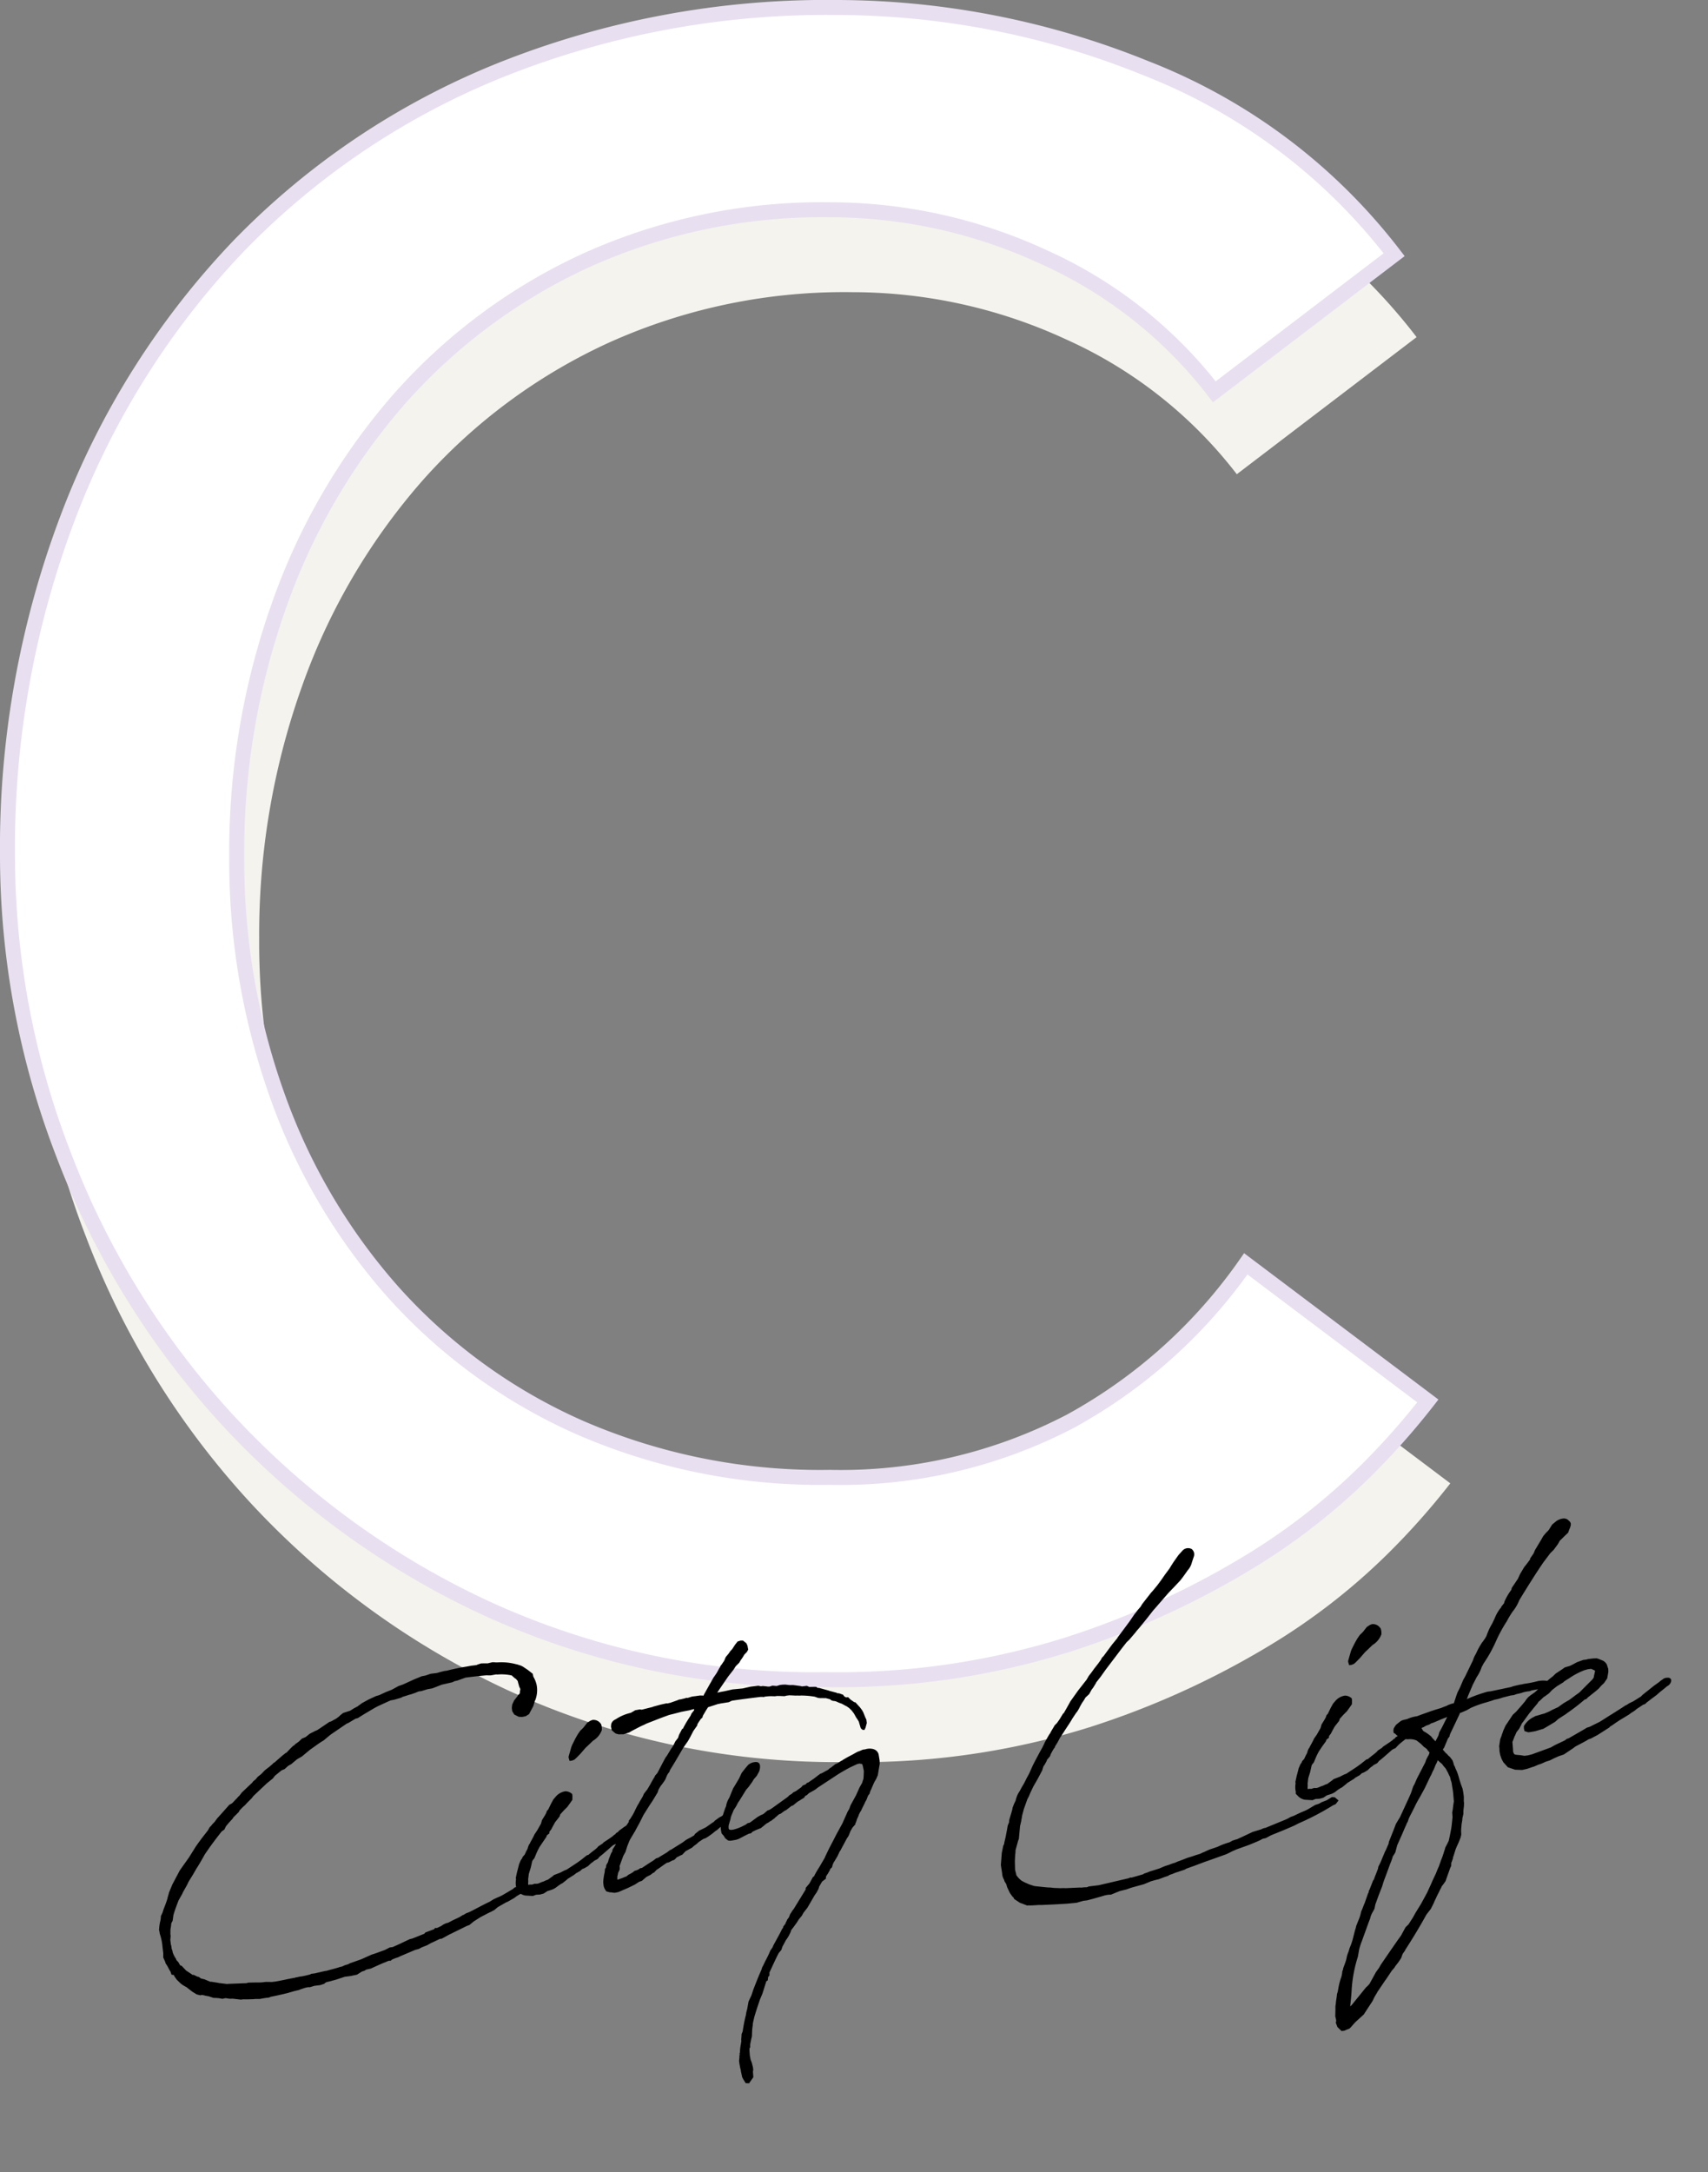
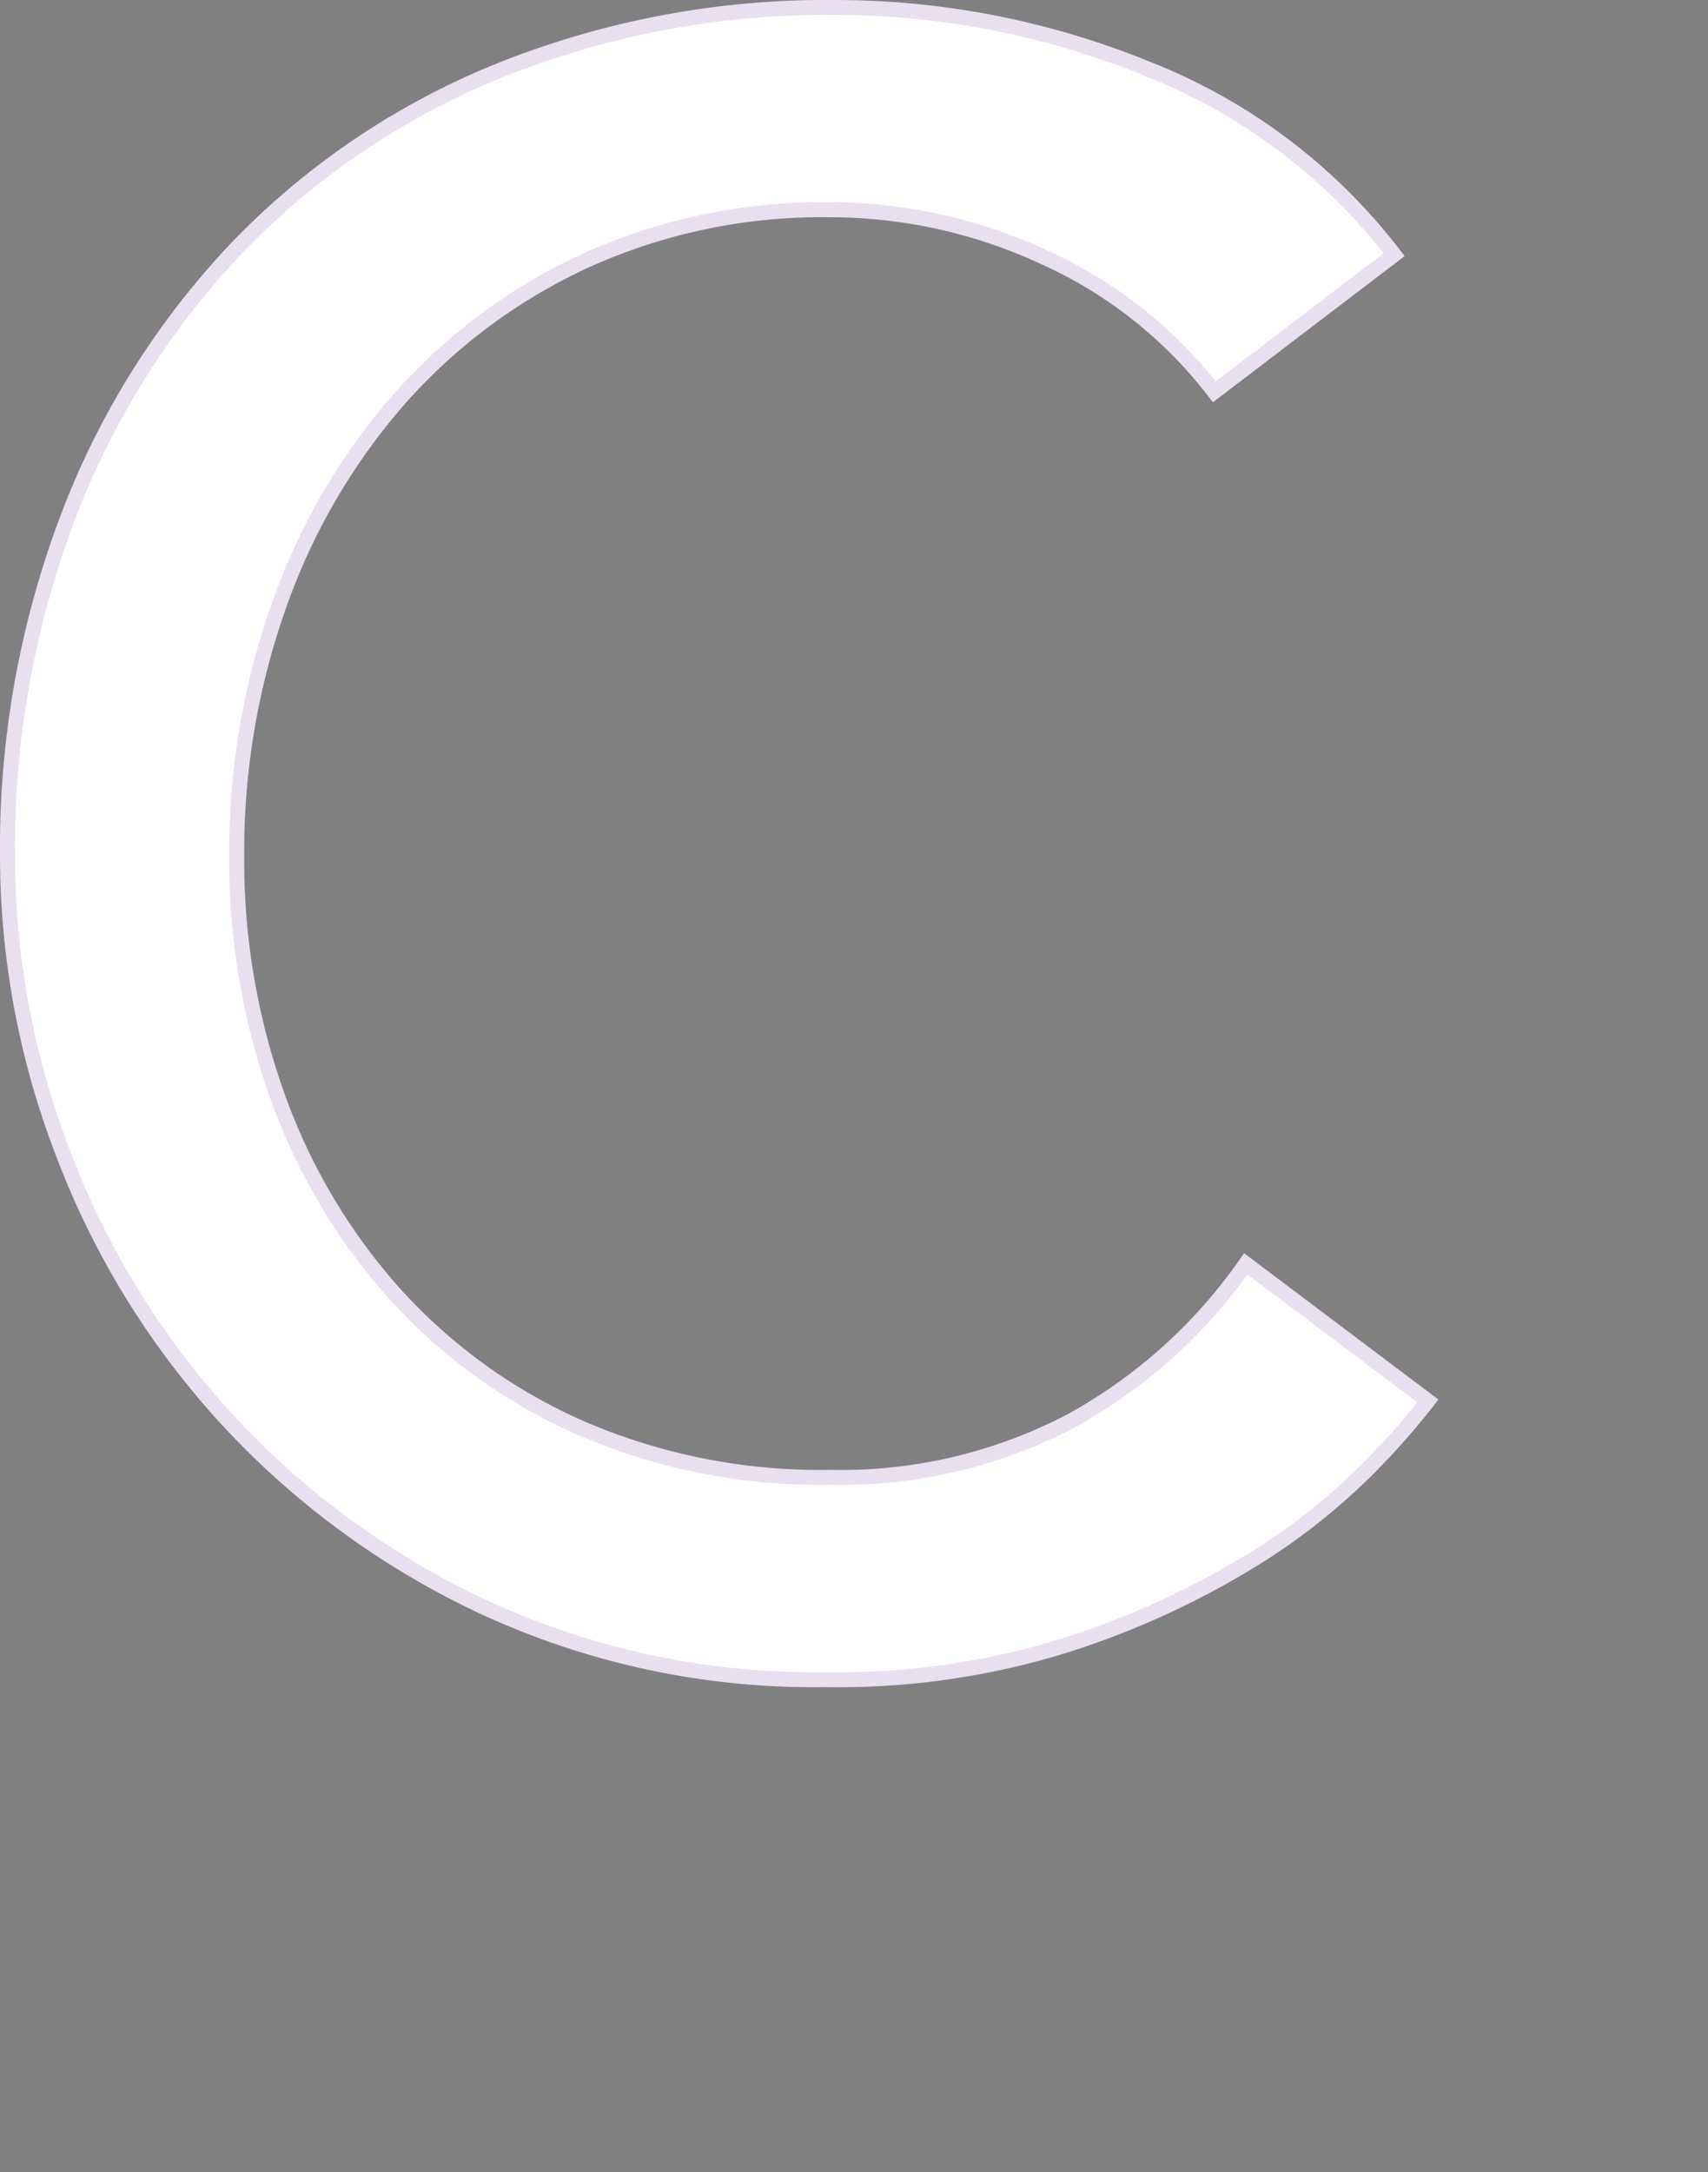
<svg xmlns="http://www.w3.org/2000/svg" width="113.999" height="144.983" viewBox="0 0 113.999 144.983">
  <rect x="0" y="0" width="113.999" height="144.983" fill="#808080" stroke="none" />
  <g id="グループ_3640" data-name="グループ 3640" transform="translate(-260.25 -3335.1)">
-     <path id="パス_1377" data-name="パス 1377" d="M34.8-83.25a29.7,29.7,0,0,0-11.4-9A33.958,33.958,0,0,0,9.15-95.4,38.217,38.217,0,0,0-7.125-92.025,37.47,37.47,0,0,0-19.575-82.8,42.088,42.088,0,0,0-27.6-69.075,49.213,49.213,0,0,0-30.45-52.2a46.582,46.582,0,0,0,2.7,15.9,39.786,39.786,0,0,0,7.8,13.2,36.563,36.563,0,0,0,12.45,9A40.234,40.234,0,0,0,9.15-10.8,33.092,33.092,0,0,0,25.2-14.55a34.439,34.439,0,0,0,11.7-10.5L49.05-15.9a48.581,48.581,0,0,1-4.2,4.725,42.237,42.237,0,0,1-7.95,6.15A56.421,56.421,0,0,1,24.975.375,50.986,50.986,0,0,1,8.85,2.7,52.4,52.4,0,0,1-13.875-2.1a54.938,54.938,0,0,1-17.25-12.6A54.983,54.983,0,0,1-42-32.325,55.343,55.343,0,0,1-45.75-52.2,62.228,62.228,0,0,1-41.7-74.925a53.756,53.756,0,0,1,11.325-18A50.624,50.624,0,0,1-12.9-104.7a58.548,58.548,0,0,1,22.5-4.2,55.092,55.092,0,0,1,20.625,4.05A38.5,38.5,0,0,1,46.8-92.4Z" transform="translate(308 3450)" fill="#f4f3ee" style="mix-blend-mode: multiply;isolation: isolate" />
    <path id="パス_1376" data-name="パス 1376" d="M34.8-83.25a29.7,29.7,0,0,0-11.4-9A33.958,33.958,0,0,0,9.15-95.4,38.217,38.217,0,0,0-7.125-92.025,37.47,37.47,0,0,0-19.575-82.8,42.088,42.088,0,0,0-27.6-69.075,49.213,49.213,0,0,0-30.45-52.2a46.582,46.582,0,0,0,2.7,15.9,39.786,39.786,0,0,0,7.8,13.2,36.563,36.563,0,0,0,12.45,9A40.234,40.234,0,0,0,9.15-10.8,33.092,33.092,0,0,0,25.2-14.55a34.439,34.439,0,0,0,11.7-10.5L49.05-15.9a48.581,48.581,0,0,1-4.2,4.725,42.237,42.237,0,0,1-7.95,6.15A56.421,56.421,0,0,1,24.975.375,50.986,50.986,0,0,1,8.85,2.7,52.4,52.4,0,0,1-13.875-2.1a54.938,54.938,0,0,1-17.25-12.6A54.983,54.983,0,0,1-42-32.325,55.343,55.343,0,0,1-45.75-52.2,62.228,62.228,0,0,1-41.7-74.925a53.756,53.756,0,0,1,11.325-18A50.624,50.624,0,0,1-12.9-104.7a58.548,58.548,0,0,1,22.5-4.2,55.092,55.092,0,0,1,20.625,4.05A38.5,38.5,0,0,1,46.8-92.4Z" transform="translate(306.5 3444.5)" fill="#fff" stroke="#e8dff0" stroke-width="1" />
-     <path id="パス_1317" data-name="パス 1317" d="M10.3-9.729c-.074.074-.185.129-.277.2l-.314.185c-.111.074-.222.185-.332.258l-.24.148-.129.129-.2.129L8.732-8.6l-.351.258-.406.3-.222.222H7.735l-.166.148c-.129.092-.258.222-.351.277l-.185.074-.5.443-.425.369c-.037.055-.129.129-.166.185l-.185.148-.092.092L5.557-6l-.148.2L5-5.391l-.351.369-.166.185-.554.683-.406.443-.3.332-.628.9c0,.018-.018.037-.037.074l-.24.425v.018l-.129.3v.018c-.074.185-.222.462-.351.7L1.735-.72l-.129.2-.037.185-.018.055v.018a2.757,2.757,0,0,0-.166.572L1.366.388l.018.148V.646a3.6,3.6,0,0,1,.074.9v.425l-.037.277.092.3.018.111.074.148c.074.166.129.351.185.443l.037.2a.538.538,0,0,0,.148.037l.037.111.129.24.258.314c.037.018.092.092.129.111l.2.148c.037.018.037.055.074.074l.258.258.277.222.24.092.092-.018.111.037a.2.2,0,0,1,.092.037l.24.074.314.148c.037,0,.111.018.129.018.037,0,.166.037.2.037L5,5.465c.037,0,.166-.018.222-.018l.258.074c.037,0,.148.018.2.018l.535.129h.166l.277.037.406.037h.092l.314.037.351-.018H8.1l.129-.037c.018,0,.554-.037,1.145-.111l.462-.074.332-.037a.057.057,0,0,1,.037-.018l.369-.074.185-.018.129.018.314-.055h.388l.277-.055.074-.055.092-.037.332-.037a.4.4,0,0,1,.111-.018l.24-.037L13.292,5h.388l.185-.018.24-.018.351-.166.185-.037.111-.055.332-.037.406-.129.24-.074.258-.074c.111-.018.24-.074.369-.092l.092.018.111-.074.277-.074a.86.86,0,0,0,.277-.074l1.052-.3.258-.037.185-.074L19,3.582l.222-.092.037-.018.129-.037.5-.166h.129l.5-.2,1.274-.443.166-.037.314-.2.388-.185.074-.037.24-.092.055-.018.24-.092.222-.074.24-.092.258-.166.572-.24.129-.037.443-.185.2-.111.2-.092.074-.018.2-.092.055-.092.018-.129L25.846.517,25.791.443,25.606.388l-.092.018-.092.037L25.237.48l-.092.074-.258.111L24.812.7l-.258.111a3.1,3.1,0,0,1-.572.2l-.222.074-.277.129c-.462.148-.942.351-1.422.517l-.222.055-.129.055-.018.018-.092.018-.24.111-.5.166-.092.037-.2.074-.148.018-.166.055-.185.092-.277.092-.129-.018-.074.074-.074.018-.535.129-.074.074-.7.185-.148.037-.166.018-.332.111-.332.111-.535.166H16.5l-.351.129-.646.148-.277.055-.72.222-.757.166-.148.055-.222.037-.166.055a.459.459,0,0,1-.148.018c-.369.074-.48.074-.942.148h-.111l-.7.074H11.1l-.111.037-.314.037-.222.018a1.791,1.791,0,0,0-.314.018h-.092l-.074.018c-.425.018-.886.074-1.311.092h-.24l-.406-.055h-.3l-.48-.055-.369-.037c-.055,0-.111.018-.166.018L5.5,4.523H5.428l-.443-.111a.47.47,0,0,1-.129-.037l-.443-.129a.2.2,0,0,1-.092-.018l-.351-.2-.2-.074-.037-.018-.111-.111A.8.8,0,0,0,3.526,3.8l-.018-.018-.2-.129a.8.8,0,0,0-.092-.018c-.018,0-.037-.037-.037-.037l-.351-.3-.258-.351a.186.186,0,0,0-.055-.018L2.474,2.9l-.092-.222-.111-.148-.018-.092a1.752,1.752,0,0,1-.166-.462V1.9l-.037-.166V1.551l-.018-.092V1.145L2.086.886V.738L2.1.665c0-.055.018-.111.018-.166C2.142.369,2.2.24,2.215.111L2.252.018l.092-.129.092-.351c.111-.277.277-.591.462-.942l.3-.406L3.249-1.9l.258-.351a2.817,2.817,0,0,0,.2-.3l.369-.462.277-.369.111-.129c.018-.037.074-.074.554-.738l.166-.185c.388-.443.775-.831,1.126-1.182l.2-.111.129-.2c.185-.185.369-.332.517-.462a.736.736,0,0,1,.055-.074l.406-.314a.592.592,0,0,1,.055-.092L7.9-7.052l.185-.129.148-.129.332-.258.148-.148.978-.72.443-.277L10.3-8.88l.48-.3.2-.055c.074-.037.2-.148.3-.2l.185-.074.425-.277.351-.148.572-.369.609-.332.222-.111.166-.074c.148-.092.388-.258.554-.351l1.108-.572.129-.037L16.1-12l.148-.018.277-.129.2-.092c.425-.185.738-.332,1.015-.425l.757-.24a.068.068,0,0,0,.055-.018l.258-.018.462-.074.148-.055c.166-.018.369-.074.554-.092l.166-.037c.129-.018.258-.074.388-.092h.148l.425-.074.332-.018.646-.166.72-.074.166-.055.185-.018.572-.129c.443,0,.868,0,1.385.018l.258.037h.092l.3-.018c.018,0,.074.018.092.018a3.167,3.167,0,0,1,.96.185v.018l.166.185s.037.037.055.037l.111.166.018.148.018.111.018.129.055.166-.018.074-.037.111v.055l-.055.092-.074.037-.055.074-.258.258-.166.258-.055.222v.222l.111.24.277.185.222.037.24-.018.24-.111.351-.5.129-.3c.018-.055.055-.074.074-.129a1.855,1.855,0,0,0,.185-.96,1.89,1.89,0,0,0-.148-.554l-.018-.2-.3-.3-.3-.258-.111-.074-.277-.129h-.018a3.788,3.788,0,0,0-1.218-.277l-.148-.018-.074-.018-.129-.018-.332.037L25.2-14.6l-.332-.037-.2.037-.074.018-.055.018h-.351l-.314.018c-.425.018-.923.055-1.329.111h-.166l-.3.037-.222.037h-.425l-.351.074-.258.018-.535.148-.757.24-.332.074-.462.185-.425.111-.462.148-.222.037-.517.166-.462.185-.332.185-.24.092-.277.129-.48.092-.24.148-.037.037-.222.129-.369.148L14.345-12l-.794.406-.074.037-.185.055-.351.129-.3.185-.258.074-.222.166-.129.074-.111.055-.092.074-.111.055-.166.129-.314.258h-.037l-.148.092-.092.055-.572.388ZM30.665-.591l.074-.055.2-.074.074-.037.111-.111c.314-.185.646-.425.978-.646l.092-.037.129-.037.24-.2.166-.111.572-.351.3-.148.111-.092.111-.037.2-.222-.018-.166-.148-.129-.2-.018-.111.092c-.166.092-.277.185-.406.258l-.111.055-.074.037-.129.074-.2.111-.074.074-.129.055-.092.092h-.037l-.129.092-.037.018-.166.092-.443.222-.092.074-.3.148-.074.074-.166.111-.129.074-.24.148-.111.074-.111.018-.148.092-.24.148-.3.166-.148.074-.609.3-.148.037-.3.111-.443.111L27.9.018l-.3.166a.266.266,0,0,0-.055.037l-.166.037-.166.055c-.148.018-.258.074-.388.092h-.092L26.622.388l-.111.018-.074.018L26.308.406h-.129V.351l.037-.222V.055l.092-.369.166-.369.037-.092.111-.314a.331.331,0,0,1,.092-.129l.092-.092.2-.351.092-.148.129-.185.258-.3.277-.314a.607.607,0,0,0,.055-.111l.185-.111a.325.325,0,0,1,.018-.111l.129-.129.129-.185.185-.258.351-.351.055-.129.277-.24.258-.2.222-.24.166-.185.037-.258v-.129a.675.675,0,0,0-.425-.24,1.053,1.053,0,0,0-.665.258l-.2.185-.185.258-.24.369-.092.074-.074.148-.092.129-.24.3-.092.222-.3.406-.222.258-.055.092-.166.24a2.7,2.7,0,0,0-.166.24l-.055.055-.074.129-.055.129c-.037.074-.111.148-.148.222l-.092.148-.166.148a.186.186,0,0,0-.018.055l-.129.148-.148.258c0,.037-.037.092-.037.111l-.148.369-.129.369v.111a1.394,1.394,0,0,0-.055.535l-.018.148.092.111a.845.845,0,0,0,.462.351l.5.092.222-.055.258.018.258-.037L27.4.978l.3-.055.129-.037.129-.055.258-.148A.312.312,0,0,0,28.32.628l.148-.055.3-.185.074-.055.351-.166L29.28.129l.185-.111c.074-.018.166-.074.24-.092l.055-.037L29.889-.2l.148-.037L30.3-.351l.222-.166Zm1.625-9.083a.581.581,0,0,0-.517-.314l-.148.037L31.4-9.84l-.277.277-.111.092-.129.092-.166.185-.074.092-.148.2-.258.388-.074.129-.258.609-.018.074.037.24a.7.7,0,0,0,.351-.055l.129-.092.3-.24.332-.3c.074-.074.222-.166.314-.24l.074-.055.222-.166a1.366,1.366,0,0,0,.665-.628.985.985,0,0,0,0-.406Zm6.517-1.052h-.24l-.314.055-.092-.018-.055.018-.314.037H37.68l-.129.037-.5.111H37l-.129.018-.055-.018-.388.037-.517.074-.055.018-.738.092L35-10.3l-.314.018-.3.129-.24.037a3,3,0,0,0-.757.24l-.129.055a.467.467,0,0,0-.277.258l-.037.166.018.24.129.148.111.111.185.074.332.037.388-.074.166-.074.591-.222.166-.055.129-.037.148-.055.942-.24.148-.037.48-.111.129-.018.166-.018.554-.074.554-.037.222-.037H38.6l-.018.074-.2.2-.074.129L38.16-9.3l-.222.277-.2.277-.037.074h-.055l-.258.369-.092.2-.2.2-.111.166a1.532,1.532,0,0,1-.24.3l-.332.425-.092.092c-.222.3-.462.665-.683.978l-.166.148-.055.092c-.166.2-.277.369-.388.517l-.185.24-.258.258-.111.185-.258.332c0,.018-.018.018-.018.037l-.148.185-.111.166-.129.2-.111.166-.148.185-.074.092-.111.111a.8.8,0,0,0-.018.092l-.148.166-.148.185-.074.111-.148.166-.092.129-.148.185-.148.222-.092.129c-.037.037-.055.111-.092.148l-.092.111-.111.129a1.176,1.176,0,0,0-.037.129L31.92-1l-.2.369-.074.185-.129.166-.037.092v.055L31.385,0c0,.037-.037.148-.037.185a3.82,3.82,0,0,0-.166.572c0,.018-.018.092-.018.129v.222l.037.166.092.2.222.092.111.018.129.037.092.018.24-.018.683-.2.48-.166.3-.148.185-.037.332-.222.3-.111.185-.111H34.6l.2-.166.185-.092.369-.2.111-.055a.271.271,0,0,1,.074-.037l.148-.018.092-.037.148-.055.111-.018a1.131,1.131,0,0,0,.111-.074.586.586,0,0,1,.111-.092h.018L36.5-.3l.129-.037.24-.2.462-.185.129-.092.258-.148L37.754-1l.129-.074.258-.129.166-.037.2-.092.3-.166.2-.129.148-.074.018-.018.5-.332.037-.037.111-.055.185-.111.018-.148-.018-.166L39.9-2.658l-.222.018-.129.074-.037.018-.055.018-.092.037-.3.166-.111.092-.055.018-.48.258-.258.092-.222.074-.3.185-.074.092-.258.111-.2.074-.129.055-.222.129-.831.388-.074.018-.222.129-.535.24-.074.037L34.855-.3l-.185.111-.351.166-.48.24h-.111l-.092.055-.166.055-.129.018-.148.092L33.046.5,32.9.554l-.148.092L32.6.683,32.474.72l-.332.074h-.018l.018-.166c0-.074.074-.185.074-.258l.148-.24L32.382,0V-.092l.129-.258.2-.388L32.9-1c.037-.111.092-.185.129-.3l.2-.369.074-.111.3-.388c.055-.092.074-.055.111-.148l.332-.462.332-.5.48-.591.24-.277.406-.517.074-.166.037-.055.129-.166.129-.129L36-5.317l.111-.129.111-.2a1.3,1.3,0,0,1,.111-.166l.111-.111.055-.111.351-.443.129-.166.591-.775.351-.388.166-.222.277-.406.3-.332a.419.419,0,0,0,.018-.074c.092-.129.166-.2.277-.332l.111-.074.055-.129.24-.314.166-.2.665-.129.222-.018.535-.018.148-.055.074-.018c.591-.018,1.182-.018,1.772-.018h.129c.055,0,.111.018.166.018l.055.018.074-.018a3.412,3.412,0,0,1,.425.018l.24.037H44.2c.037,0,.092.018.148.018l.332.055.148-.018h.185c.018,0,.074.018.111.018l.314.055c.092,0,.24.037.351.037a5.956,5.956,0,0,1,.609.111l.277.074.222.111.166.037c.092,0,.24.037.332.037l.277.111a.377.377,0,0,0,.258.148l.111.037.185.111a.064.064,0,0,0,.037.018,1.027,1.027,0,0,0,.148.074l.277.2H48.7l.166.148.148.185.129.222.111.277A2.54,2.54,0,0,1,49.4-7.7c0,.037.018.092.018.129l.055.314.092.111.129.037.092-.129.129-.314v-.222l-.055-.166-.092-.351L49.7-8.455l-.129-.222L49.551-8.7l-.222-.314c-.018,0-.037-.018-.074-.018L49.2-9.083l-.166-.148-.148-.185h-.129l-.111-.074-.074-.129-.258-.129-.129-.018c.018,0,0-.018-.018-.037-.018,0-.018,0-.055-.018l-.369-.148a.14.14,0,0,1-.074-.037l-.628-.258c-.074-.018-.074,0-.074,0l-.111-.092a.8.8,0,0,0-.092-.018l-.369-.037-.148-.092h-.3a.262.262,0,0,1-.111-.037l-.5-.129-.185-.018c-.018,0-.074-.018-.092-.018l-.222-.055-.2-.018h-.129c-.092,0-.185.037-.277.037l-.258-.055-.2.037a.785.785,0,0,1-.2-.037l-.24-.055H43.2l-.166-.055h-.517l-.535.055-.683-.018-.554.055-.3.018-.185.018.166-.2.683-.775.406-.406.185-.222.258-.2.111-.148.166-.185.129-.166.185-.148.111-.148-.018-.277-.055-.166-.2-.2-.166-.018-.2.037-.2.2-.185.222-.074.074-.092.074-.148.166-.2.185-.092.148v.018l-.092.129-.055.055-.074.092-.129.129a.186.186,0,0,0-.018.055l-.055.055-.2.277-.074.092-.2.222-.222.3-.055.074-.5.683-.018.055-.24-.037Zm5.686,7.163-.129.092L44.2-3.4l-.111.092-1.145.628-.037.018-.166.074-.111.018-.3.2-.055.018-.129.037-.222.092-.535.3-.037.018-.148.018-.129.074c-.018.018-.166.055-.2.074l-.166.055c-.443.129-.757.148-.794.018a.66.66,0,0,1,.092-.388v-.018l.074-.166.037-.092a.383.383,0,0,1,.037-.111l.055-.111.148-.258c0-.037.129-.166.2-.258a2.7,2.7,0,0,0,.166-.24l.129-.148.535-.665.185-.166.277-.3.129-.166.222-.2.185-.258a.886.886,0,0,0,.111-.388c0-.185-.111-.277-.314-.277a.838.838,0,0,0-.462.129l-.24.222-.258.258L41-4.911l-.314.406-.148.185-.148.258-.185.332-.055.074a1.443,1.443,0,0,0-.2.369.5.5,0,0,1-.092.2l-.074.148-.166.351A1.924,1.924,0,0,0,39.4-1.458c0,.055.111.185.111.185l.092.2.166.166.129.037h.166l.277-.018L40.5-.923l.388-.148.314-.111h.018l.148-.018.074-.074.258-.092.351-.092.148-.092a1.13,1.13,0,0,0,.111-.074l.148-.092.148-.055.129-.074h.037l.148-.092.111-.055.055-.055c.111-.055.185-.129.3-.185l.092-.018.258-.148.148-.055.369-.222.092-.018c.111-.055.258-.166.369-.222l.037-.018c.111-.037.222-.111.332-.148l.074-.037.092-.111.111-.037.148-.111.406-.166c.018-.018.018-.018.037-.018.055-.018.111-.074.166-.092l.018-.018L47.3-4.246l.258-.129c.277-.129.628-.277.923-.388l.462-.148.148-.018.129.037.055.018.018.092.018.129c0,.092.018.185.018.258l-.055.332-.037.185a1.824,1.824,0,0,0-.111.24l-.222.3-.277.462-.462.646-.111.222-.129.166-.443.738-.517.72-.185.277-.369.535L46.08.942l-.037.074-.406.535-.24.3-.148.2-.055.092-.037.037L45.1,2.2l-.277.388-.055.055-.24.222a.325.325,0,0,1-.018.111l-.942,1.182-.092.092-.2.24-.074.148-.055.074-.092.092-.092.148c-.037.037-.055.111-.092.148l-.148.148a.14.14,0,0,1-.018.074l-.074.074-.2.3-.517.72a.064.064,0,0,1-.018.037l-.055.092-.166.185c-.018.055-.074.111-.092.166l-.129.2-.148.222-.018.018-.2.314-.092.129-.074.166c-.24.388-.462.812-.683,1.218l-.018.037-.166.351-.129.2-.111.185-.148.48a2.172,2.172,0,0,0-.129.369,10.165,10.165,0,0,0-.351,1.071l-.092.166c0,.018-.018.074-.018.111l-.055.258v.092l-.074.258c0,.018-.018.037-.018.055a2.429,2.429,0,0,0-.092.425l-.037.074v.074l-.037.111v.055l-.055.24v.185l.018.314.018.092v.111l.037.406.055.148.129.277.222.037.332-.369.018-.369.037-.129v-.166l-.037-.3-.055-.222-.018-.3.018-.332c0-.018.018-.092.018-.129l.055-.055.018-.166c0-.018.018-.055.018-.074l.074-.222.018-.055.074-.2c0-.018.018-.074.018-.111l.055-.332.055-.222.018-.055.018-.111.018-.055.018-.055.129-.351.074-.166.185-.406.24-.5.222-.388.351-.775.111-.055c0-.037.037-.148.037-.2l.111-.111c0-.055.018-.129.018-.185.3-.48.554-.9.775-1.218l.2-.185.092-.2.3-.425.074-.074.148-.185.166-.258V5.594a1.838,1.838,0,0,1,.185-.2l.258-.277.2-.24.2-.185.148-.2.3-.3.572-.757.166-.185.166-.24c0-.037.037-.074.037-.111l.24-.314.277-.166c0-.018.018-.092.018-.129l.074-.092c.018-.037.074-.074.092-.111l.166-.222c0-.018.018-.037.018-.055l.129-.092.074-.185.092-.148.037-.037.258-.332.185-.3H47.1l.572-.812.074-.074.074-.111.129-.24.166-.222.222-.2V-1l.037-.037.092-.185v-.018l.148-.24.018-.055.111-.166.092-.111c.129-.222.222-.332.351-.554l.074-.092.148-.277.111-.111.074-.166.092-.148.129-.222.111-.185.166-.222.129-.222.092-.314.129-.425.018-.222-.018-.425c-.055-.277-.277-.425-.628-.443a.9.9,0,0,0-.222.018H49.44l-.258.074-.092.018-.148.055-.222.092-.148.055-.24.092-.3.129a.321.321,0,0,1-.129.055l-.222.111-.055.018-.129.037-.332.2a.186.186,0,0,1-.055.018l-.129.092-.462.185-.092.018-.166.092-.277.166-.425.222-.092.018-.111.092-.092.018-.111.037-.092.092-.406.222ZM67.957,5.169l.462-.111.2-.037.111-.055.185-.037.2-.055.646-.129.129-.055.572-.129.683-.166.425-.092.886-.2.166-.037c.2-.055.406-.148.609-.2l.111-.037.886-.2.535-.148a3.678,3.678,0,0,0,.425-.148l.2-.018.388-.148c.554-.148,1.126-.3,1.643-.462l.24-.092a17.427,17.427,0,0,0,2.455-.923l.185-.055.222-.222-.222-.24-.185-.037-.092.037-.277.129-.369.092-.166.074-.277.055-.5.222-.148.055-.388.111-.5.166L77.28,2.1c-.092.018-.185.074-.258.092l-.092.037-1.477.406a.689.689,0,0,0-.222.037.064.064,0,0,0-.037.018l-.628.111-.443.148-.111.037-.517.166-.129.018-.185.037c-.055.018-.166.074-.24.092a4.746,4.746,0,0,0-.812.2l-.258.055-.277.055-.185.055-.222.074c-.111.018-.222.074-.314.092l-.222.037-.258.055-.314.055-.591.148c-.129.018-.24.074-.369.092-.148.018-.3.074-.425.092l-.2.037-.388.111-.388.074-.3.055-.129.037-.258.055L67,4.708l-.812.129-.074-.018-.129.037L64.652,5l-.7.074h-.628c-.074,0-.129.037-.2.037a1.9,1.9,0,0,0-.332-.018.8.8,0,0,1-.092-.018L61.735,5a1.819,1.819,0,0,0-.314-.037l-.462-.074-.222-.055c-.037,0-.092-.018-.129-.018l-.258-.055L59.8,4.634,59.668,4.6l-.314-.148-.277-.166-.185-.129a1.5,1.5,0,0,1-.314-.425c0-.148-.037-.258-.037-.388l.055-.554.074-.425a1.226,1.226,0,0,0,.055-.277l.258-.628.055-.092.185-.849.129-.351c.018-.111.074-.2.074-.277l.185-.462.314-.628.129-.185.111-.2.258-.406.332-.443.388-.554c.018-.037.092-.222.129-.277l.074-.074.185-.258v-.037l.24-.222.074-.148.185-.258.148-.166.018-.055.166-.2L62.585-5l.3-.351c.222-.277.48-.554.683-.831L63.84-6.5l.111-.111.129-.166.111-.166.148-.2a2.345,2.345,0,0,0,.258-.314l.277-.2.2-.277.111-.111.24-.3v-.018l.351-.351.388-.425,1.255-1.292.351-.351.2-.148.443-.406.129-.129.222-.2.572-.554.2-.2.24-.24.535-.48.572-.517.129-.111.369-.3.443-.369.185-.185.24-.258.148-.166a1.222,1.222,0,0,0,.351-.5l.166-.351a.453.453,0,0,0-.074-.535.51.51,0,0,0-.646.055l-.277.24-.369.406-.2.24-.129.166-.351.369-.314.351-.3.314-.332.314-.129.111-.665.665-.148.185-.222.2a2.506,2.506,0,0,1-.222.222l-.406.462-.9.942-.055.074-.369.351-.683.72a.5.5,0,0,0-.185.2l-.222.24-.3.3-.222.24-.2.2-.166.222-.665.665-.591.646-.2.277-.148.2-.166.222c-.018.037-.055.037-.074.055l-.277.351-.2.222-.166.129-.3.388-.074.111-.055.055-.129.166-.24.332-.055.092-.166.258-.074.092.018-.018-.148.2-.388.554-.185.277-.277.462-.222.314-.222.332-.185.24-.129.185-.148.185a1.805,1.805,0,0,0-.222.443l-.129.2-.129.24a1.177,1.177,0,0,0-.037.129L58.8-.535l-.24.554-.037.166-.111.2-.092.3-.148.462-.111.3a1.177,1.177,0,0,0-.037.129l-.074.111-.129.388a1.177,1.177,0,0,0-.037.129l-.148.738.018.554a.9.9,0,0,0,.074.443l.018.111.092.2.037.222.092.277.055.148.111.2c0,.018.055.074.074.092l.037.111.351.3c.092.037.277.148.388.2.074.055.092.037.166.037.037,0,.055.018.092.018l.2.018.3.018c.111,0,.277.037.388.037l.7.055.868.055.646.018.462-.074h.258l.406-.055.7-.111a1.58,1.58,0,0,1,.517-.018l.609-.166.462-.055.332-.074.868-.129.462-.129H67.4l.351-.055Zm15.1-5.76.074-.055.2-.074.074-.037.111-.111c.314-.185.646-.425.978-.646l.092-.037.129-.037.24-.2.166-.111.572-.351.3-.148.111-.092.111-.037.2-.222L86.4-2.917l-.148-.129-.2-.018-.111.092c-.166.092-.277.185-.406.258l-.111.055-.074.037-.129.074-.2.111-.074.074-.129.055-.092.092h-.037l-.129.092-.037.018-.166.092-.443.222-.092.074-.3.148-.074.074-.166.111-.129.074-.24.148-.111.074-.111.018-.148.092-.24.148-.3.166-.148.074-.609.3L81.1-.258l-.3.111-.443.111-.074.055-.3.166a.266.266,0,0,0-.055.037l-.166.037-.166.055c-.148.018-.258.074-.388.092h-.092L79.015.388,78.9.406l-.074.018L78.7.406h-.129V.351l.037-.222V.055L78.7-.314l.166-.369L78.9-.775l.111-.314a.331.331,0,0,1,.092-.129l.092-.092.2-.351.092-.148.129-.185.258-.3L80.16-2.6a.607.607,0,0,0,.055-.111l.185-.111a.325.325,0,0,1,.018-.111l.129-.129.129-.185.185-.258.351-.351.055-.129.277-.24.258-.2.222-.24.166-.185.037-.258v-.129a.675.675,0,0,0-.425-.24,1.053,1.053,0,0,0-.665.258l-.2.185-.185.258-.24.369-.092.074-.074.148-.092.129-.24.3-.092.222-.3.406L79.4-2.88l-.055.092-.166.24a2.7,2.7,0,0,0-.166.24l-.055.055-.074.129-.055.129c-.037.074-.111.148-.148.222l-.092.148-.166.148a.186.186,0,0,0-.018.055l-.129.148-.148.258c0,.037-.037.092-.037.111l-.148.369-.129.369v.111A1.394,1.394,0,0,0,77.76.48l-.018.148.092.111a.845.845,0,0,0,.462.351l.5.092.222-.055.258.018.258-.037.258-.129.3-.055.129-.037.129-.055L80.6.683a.312.312,0,0,0,.111-.055l.148-.055.3-.185.074-.055.351-.166.092-.037.185-.111c.074-.018.166-.074.24-.092l.055-.037L82.283-.2l.148-.037.258-.111.222-.166Zm1.625-9.083a.581.581,0,0,0-.517-.314l-.148.037L83.8-9.84l-.277.277-.111.092-.129.092-.166.185L83.04-9.1l-.148.2-.258.388-.074.129-.258.609-.018.074.037.24a.7.7,0,0,0,.351-.055l.129-.092.3-.24.332-.3c.074-.074.222-.166.314-.24l.074-.055.222-.166a1.366,1.366,0,0,0,.665-.628.985.985,0,0,0,0-.406Zm4.523,6.406L89.28-3.4h.055l.388-.111.314-.129a6.692,6.692,0,0,1,1.071-.24l.314-.055.258-.055a3.083,3.083,0,0,0,.535-.074l.572-.074h.185l.092-.018a1.08,1.08,0,0,1,.24-.037c.037,0,.111-.018.166-.018a2.074,2.074,0,0,1,.591-.055l.148-.037.628-.037h.609l.185-.074.055-.111-.037-.148a1.756,1.756,0,0,0-.812-.2h-.111a7.636,7.636,0,0,1-1,.074.828.828,0,0,1-.2.018c-.074,0-.148.018-.222.018l-.314.037a.813.813,0,0,1-.185.037L91.5-4.578h-.222a9.516,9.516,0,0,0-1.4.314l-.037.018.111-.222.406-.7.314-.462a2.685,2.685,0,0,0,.406-.609c.037-.074.111-.148.148-.222A9.217,9.217,0,0,0,92.271-7.9a9.7,9.7,0,0,1,.849-1.182,6.037,6.037,0,0,1,.462-.591,2.886,2.886,0,0,0,.535-.7c.535-.683,1.329-1.662,1.9-2.308l.535-.554.258-.2.314-.332.166-.222.148-.111.166-.129.3-.222.092-.185.074-.129c.111-.222.111-.332-.018-.462a.435.435,0,0,0-.388-.2.983.983,0,0,0-.443.111l-.314.2-.24.3-.074.074-.166.129-.2.185-.148.2-.517.665-.111.2-.277.314a.14.14,0,0,1-.018.074l-.092.092L95-12.812l-.3.3-.314.406-.185.3-.48.554c0,.018-.037.074-.037.111l-.166.185a4.207,4.207,0,0,0-.406.572l-.018.074-.24.24v.037l-.055.037a2.764,2.764,0,0,0-.462.628l-.2.314a4.033,4.033,0,0,0-.48.775l-.111.148-.166.185-.092.092-.148.185-.148.2-.2.314a1.454,1.454,0,0,0-.222.369L89.908-5.76l-.148.2-.277.48-.2.3c-.111.2-.222.462-.332.683-.018.018-.018.018-.037.018h-.074l-.258.055-.148.055-.166.037-.2.055-.425.074-.277.055-.738.166-.222.055a2.417,2.417,0,0,0-.628.092.14.14,0,0,1-.074.018l-.3.037-.111.037-.185.111-.148.092-.092.092-.111.148-.037.129v.148c0,.018.055.055.092.074a1.126,1.126,0,0,0,.868.48H85.7a1.129,1.129,0,0,1,.48.148l.258.258.185.24a.064.064,0,0,0,.037.018.853.853,0,0,0,.129.129l.018.055.129.2c-.018.055,0,.018-.092.185l-.037.037-.148.222-.092.185-.683,1L85.7.923l-.129.185-.185.388c-.111.2-.3.5-.425.7l-.5.812-.332.425-.185.351-.425.775-.037.129-.055.092-.185.314-.055.074-.388.683-.185.277-.037.129-.258.48a1.715,1.715,0,0,0-.092.185L82.154,7l-.3.554-.074.111v.055l-.074.111-.3.609-.037.055-.166.314-.092.148c0,.018,0,.018-.018.055a2.551,2.551,0,0,1-.24.517l-.2.369a.262.262,0,0,1-.037.111l-.074.166-.222.572a3.881,3.881,0,0,1-.24.48c-.055.092-.092.222-.148.314a1.813,1.813,0,0,0-.148.332,2.222,2.222,0,0,1-.166.388l-.074.148a.987.987,0,0,0-.111.258l-.055.092a1.5,1.5,0,0,1-.129.406,4.422,4.422,0,0,0-.24.591l-.092.3-.074.166c-.037.2-.111.388-.148.591l-.055.2c0,.037-.018.111-.018.166l-.074.5c.037.277.037.314-.018.425l.074.3.24.3h.185L79.4,16.6c.148-.111.332-.3.48-.406l.572-.406.185-.222.5-.591.166-.258c.185-.24.2-.258.2-.258.037-.037.018-.037.037-.055l.609-.7.055-.055.462-.535.166-.148a.585.585,0,0,0,.092-.111l.222-.222.148-.166.092-.111.129-.258.2-.222v-.018c.572-.683,1.182-1.458,1.7-2.178l.332-.332.258-.388.037-.074.166-.258.018-.037.258-.388c.037-.074.111-.148.148-.222l.018-.037.148-.148.148-.166.425-.849.074-.111.037-.222.037-.055.111-.222V6.129l.074-.148.166-.369.092-.166.148-.24.185-.332.074-.2.018-.222c0-.037.018-.092.018-.129l.074-.351.074-.24c0-.018.018-.074.018-.111l.111-.314.018-.166c0-.018.018-.074.018-.092l.055-.222.037-.222V2.474l.037-.277V1.9l-.018-.258-.074-.314-.055-.3L88.671.849A2.9,2.9,0,0,0,88.523.24L88.5.129,88.449,0l-.018-.148-.037-.166-.148-.258-.074-.074c-.129-.185-.111-.166-.148-.185l-.185-.277.111-.129.314-.554.129-.129a.184.184,0,0,1,.018-.074l.055-.111ZM87.378,5.151l-.166.24-.037.092-.222.48-.129.24c0,.018-.037.037-.037.074l-.166.332c-.129.2-.2.351-.277.48l-.129.2-.148.24-.074.129-.351.572-.5.7-.443.554-.2.277-.351.425-.222.166-.369.517-.277.3-.609.683-.683.775-.148.2-.24.258-.517.72-.148.129-.111.074-1.052,1.015-.129.111h-.018c0-.037.018-.074.018-.111.074-.3.129-.572.185-.849a9.037,9.037,0,0,1,.7-2.252l.148-.48a4.207,4.207,0,0,1,.24-.517l.609-1.2.129-.24a1.375,1.375,0,0,1,.166-.332l.2-.277.092-.277.3-.591.3-.554.055-.129.111-.24.166-.314.388-.757.074-.129.129-.258V5.594l.222-.277.185-.462.443-.738.148-.258.2-.332c0-.018,0-.018.018-.037l.092-.129L85,3.231c.111-.2.2-.314.3-.462l.185-.277A6.249,6.249,0,0,1,85.9,1.9l.425-.591.48-.757L86.862.48l.129-.222.092-.129.166-.3L87.342-.3a.057.057,0,0,1,.018-.037l.055-.111.074.092.185.2.092.166L87.8.055l.074.111L88.006.5l.018.074.074.2.018.2.037.185c0,.222.018.425.018.628,0,.185-.018.406-.018.609l-.092.332c0,.037-.037.129-.037.166l-.074.24-.018.314c0,.037-.037.129-.037.166l-.074.314-.055.222-.148.462-.129.369Zm-.185-7.2a2.528,2.528,0,0,0-.443-.406l-.018-.018c-.055-.018-.092-.166-.129-.24l.148-.037.166-.074.24-.055.111-.055.185-.037.572-.166.369-.092-.443.665-.2.277-.092.222-.24.351-.2-.277Zm5.668.388.2-.2.129-.185c.037-.037.074-.129.111-.166l.129-.129.185-.2.24-.258.2-.185.129-.129.277-.258a.585.585,0,0,0,.092-.111c.037-.037.074-.037.111-.074l.3-.222.055-.018.3-.166.24-.2.332-.2.074-.037.406-.185.037-.037.222-.111.129-.055a4.787,4.787,0,0,1,1.108-.425l.111-.018.129-.018h.2c.018,0,.037.018.074.037l.148.092c0,.018.018.018.037.037l-.092.258-.037.092a.111.111,0,0,1-.018.074.8.8,0,0,1-.111.129l-.757.591-.185.148-.129.074c-.185.092-.443.258-.628.351l-.388.166-.406.222-.406.129-.185.074-.185.055-.2.055c-.185.018-.425.074-.609.092-.018,0-.055.037-.074.037a1.482,1.482,0,0,0-.757.535l-.018.148.018.185.24.111H93.8l.314-.018.554-.092L95-1.809l.5-.222.24-.166.535-.258.092-.055a13.539,13.539,0,0,0,1.274-.757l.111-.018.111-.092.572-.351.222-.148.185-.166.222-.166.24-.277.074-.24.055-.185.018-.2-.018-.074-.037-.2a.581.581,0,0,0-.24-.314l-.2-.111a1.133,1.133,0,0,0-.2-.092c-.074,0-.185-.018-.258-.018h-.277c-.055,0-.111.018-.166.018h-.185l-.406.092c-.129.037-.258.111-.554.2l-.24.037-.092.018-.166.092-.48.24-.222.166c-.443.258-.849.572-1.237.849l-.074.055-.037.018-.277.148-.148.092-.148.129c-.018.037-.074.074-.092.111l-.037.037-.258.24-.166.148-.222.2-.258.185-.332.388-.24.277-.2.332c-.037.111-.092.166-.129.277l-.129.24-.129.462V-.7l-.018.148.018.277.055.258.092.24.258.369.462.222.462.074.351-.037.351-.074.111-.018.314-.092a2.094,2.094,0,0,0,.369-.092l.111-.037L94.837.48l.314-.111.3-.092L95.815.2l.591-.3c.092-.037.185-.111.277-.148.24-.092.5-.185.72-.277l.166-.074.166-.037L98.2-.812l.849-.406.055-.055c.148-.055.3-.148.443-.222l.222-.111.7-.314a1.622,1.622,0,0,1,.24-.129l.185-.092A1.093,1.093,0,0,1,101-2.215l.48-.24h.037l.111-.037.092-.074.129-.074L102-2.732l.388-.222.037-.018.24-.166.388-.24.111-.074.148-.074c.129-.074.258-.277.2-.388-.055-.129-.2-.129-.314-.129a.475.475,0,0,0-.258.092,1.05,1.05,0,0,0-.222.129l-.369.2L101.5-3.1l-.111.092-.554.258-.277.092-.185.092-.074.018-.258.129-.738.351c-.258.111-.535.258-.868.406l-.055.018-.628.222-.2.037-.2.092-1.089.462-.111.018-.166.092L95.317-.5,95-.369l-1.292.3-.277.037h-.24l-.258-.074c-.277-.055-.369-.074-.406-.129a.446.446,0,0,1-.037-.3c0-.111.018-.369.018-.5L92.7-1.4c0-.018,0-.018.018-.018Z" transform="matrix(0.993, -0.122, 0.122, 0.993, 269.46, 3463.685)" />
  </g>
</svg>